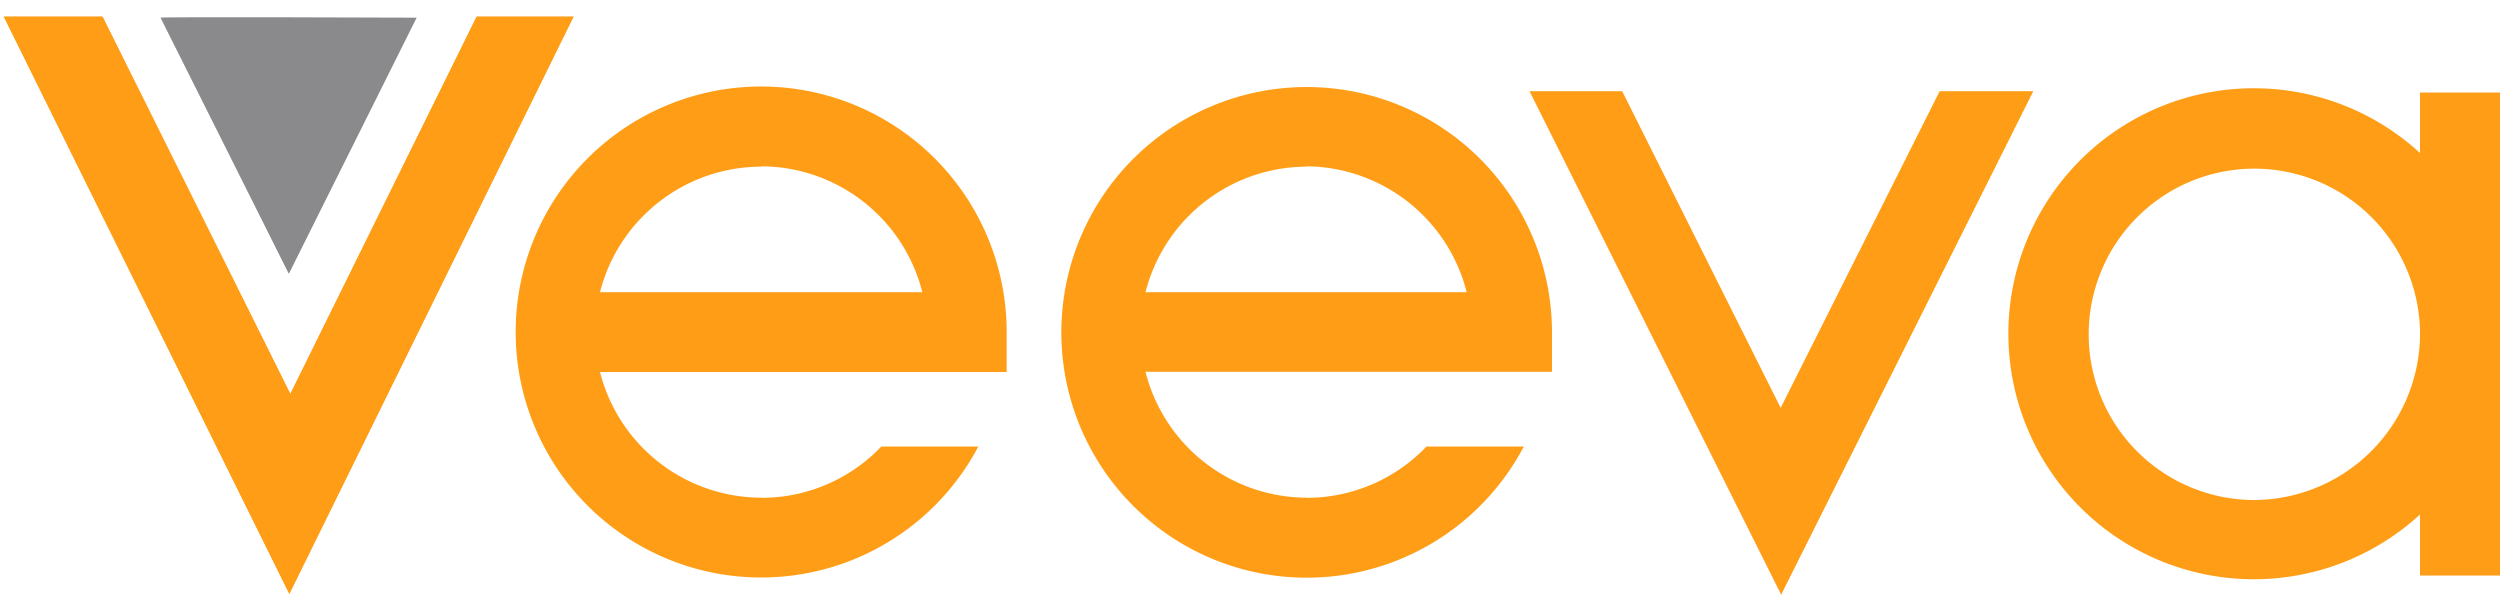
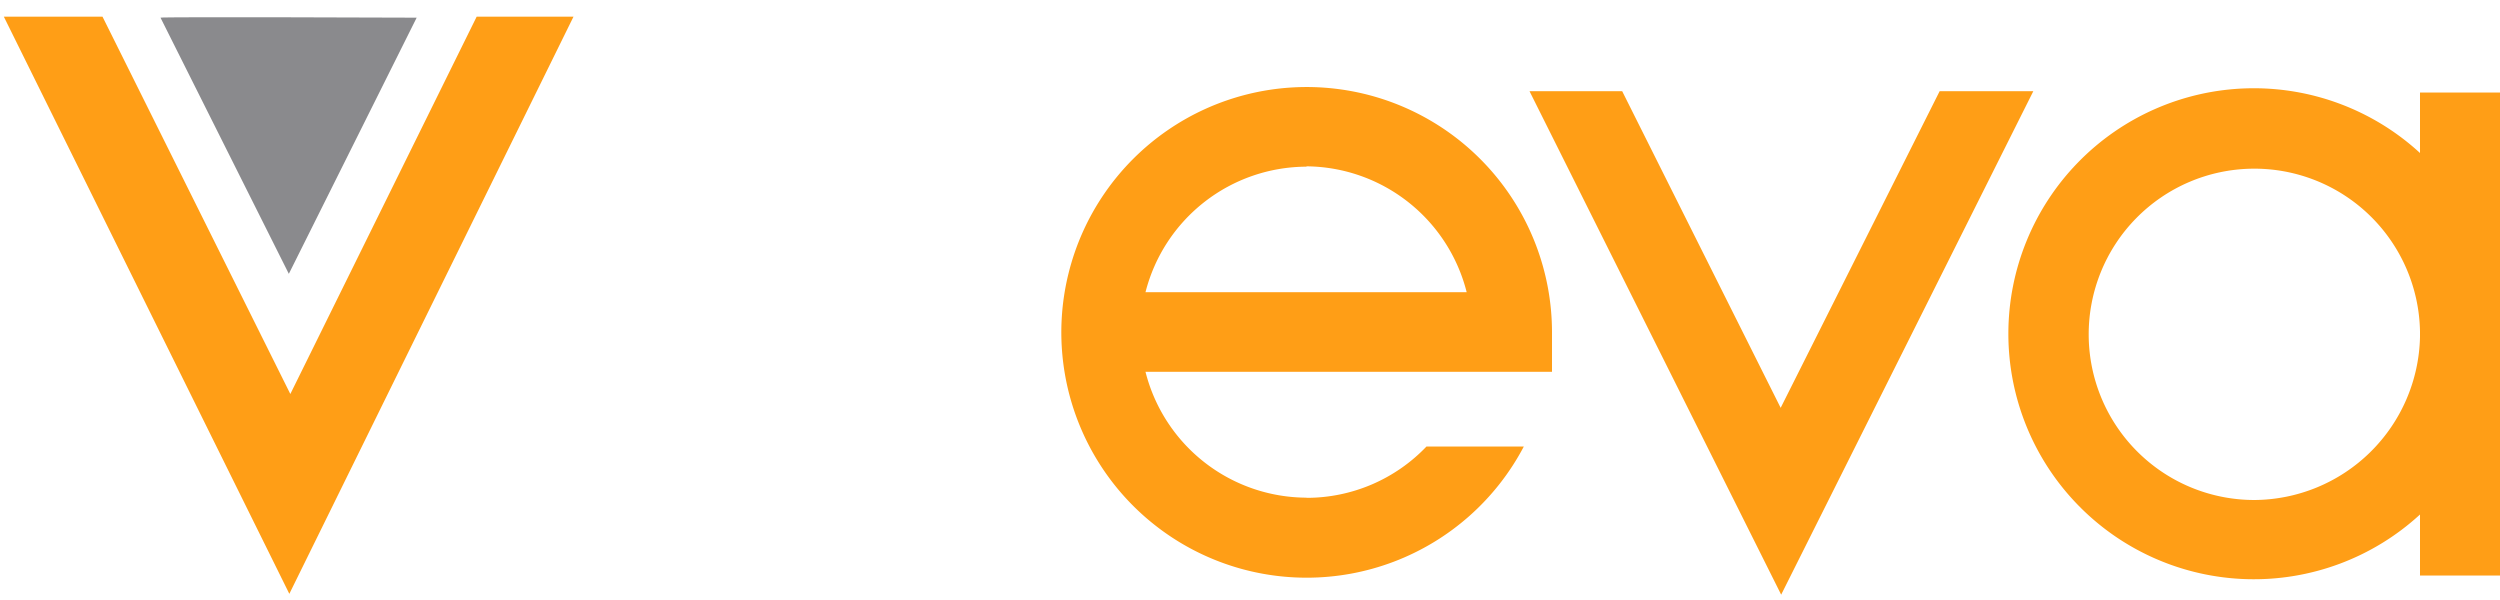
<svg xmlns="http://www.w3.org/2000/svg" id="Layer_1" data-name="Layer 1" viewBox="0 0 150 36">
  <defs>
    <style>.cls-1{fill:#ff9e16;}.cls-2{fill:#8a8a8d;}</style>
  </defs>
  <title>Artboard 1</title>
  <path class="cls-1" d="M122,5.47h-5.62l-9.54,19-9.51-19H91.77l15.1,30.21Z" />
  <path class="cls-1" d="M78.39,29.86a10,10,0,0,1-9.66-7.55H93.12V19.92a14.72,14.72,0,1,0-1.69,6.87H85.59a9.94,9.94,0,0,1-7.2,3.08m0-19.89A10,10,0,0,1,88,17.53H68.73A10,10,0,0,1,78.39,10" />
  <path class="cls-1" d="M150,20c0-.05,0-.11,0-.17V5.55H145.2V9.18a14.73,14.73,0,1,0,0,21.69v3.66H150V20.19c0-.05,0-.11,0-.16M135.26,30a9.94,9.94,0,1,1,9.94-10.11v.33A10,10,0,0,1,135.26,30" />
-   <path class="cls-1" d="M45.68,29.86A10,10,0,0,1,36,22.32h24.4V19.92a14.73,14.73,0,1,0-1.7,6.87H52.88a9.93,9.93,0,0,1-7.2,3.08m0-19.89a10,10,0,0,1,9.66,7.55H36A10,10,0,0,1,45.68,10" />
-   <polygon class="cls-1" points="0.23 1 6.15 1 17.42 23.64 28.6 1 34.41 1 17.36 35.63 0.23 1" />
  <polygon class="cls-1" points="0.23 1 6.15 1 17.42 23.64 28.6 1 34.41 1 17.36 35.63 0.23 1" />
  <path class="cls-2" d="M9.63,1.06l7.7,15.37L25,1.06S9.63,1,9.63,1.06Z" />
</svg>